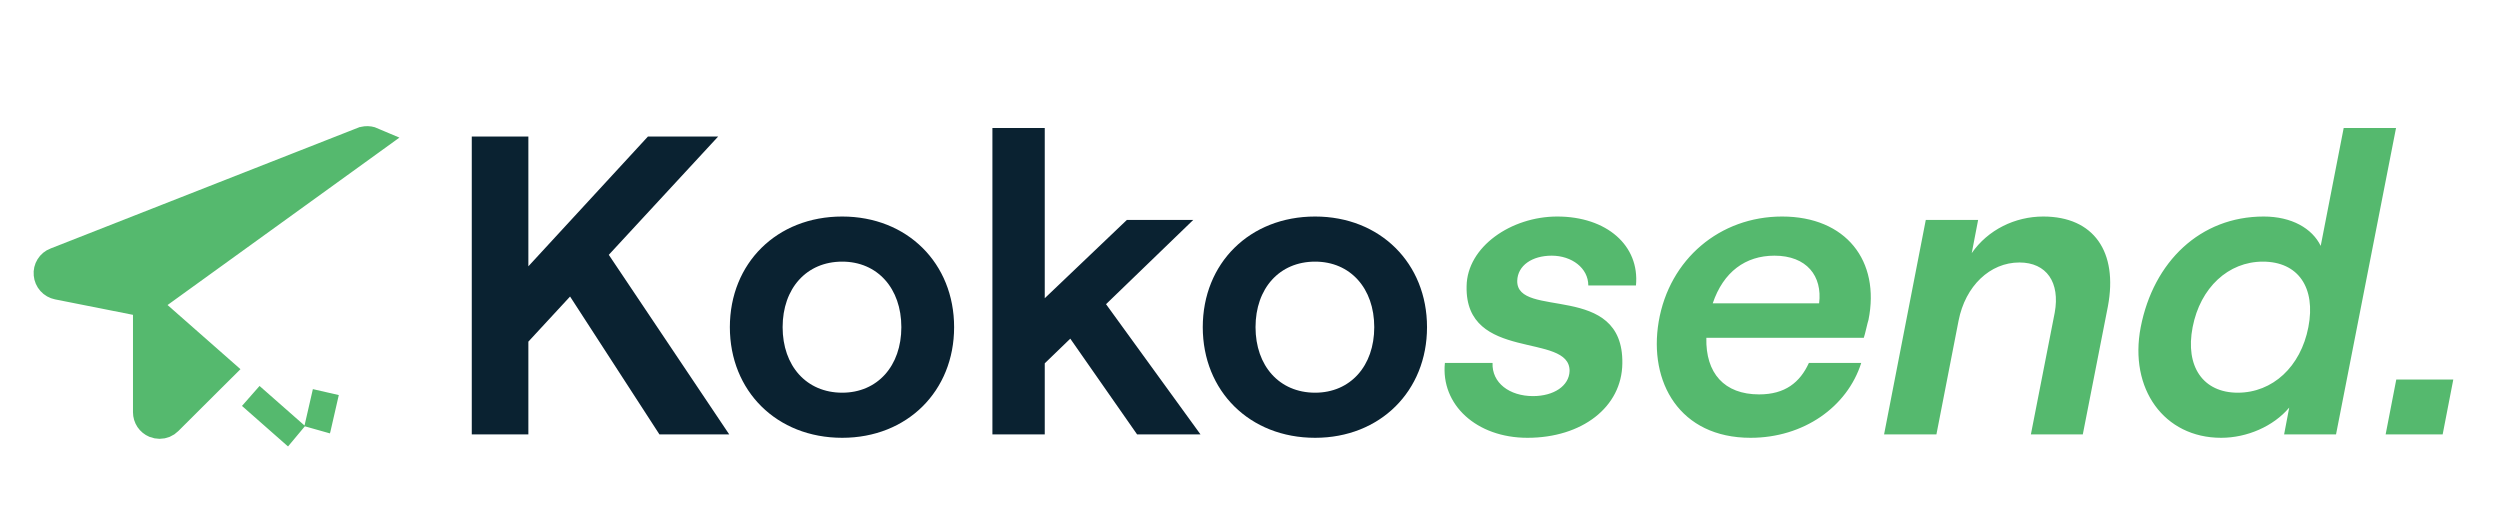
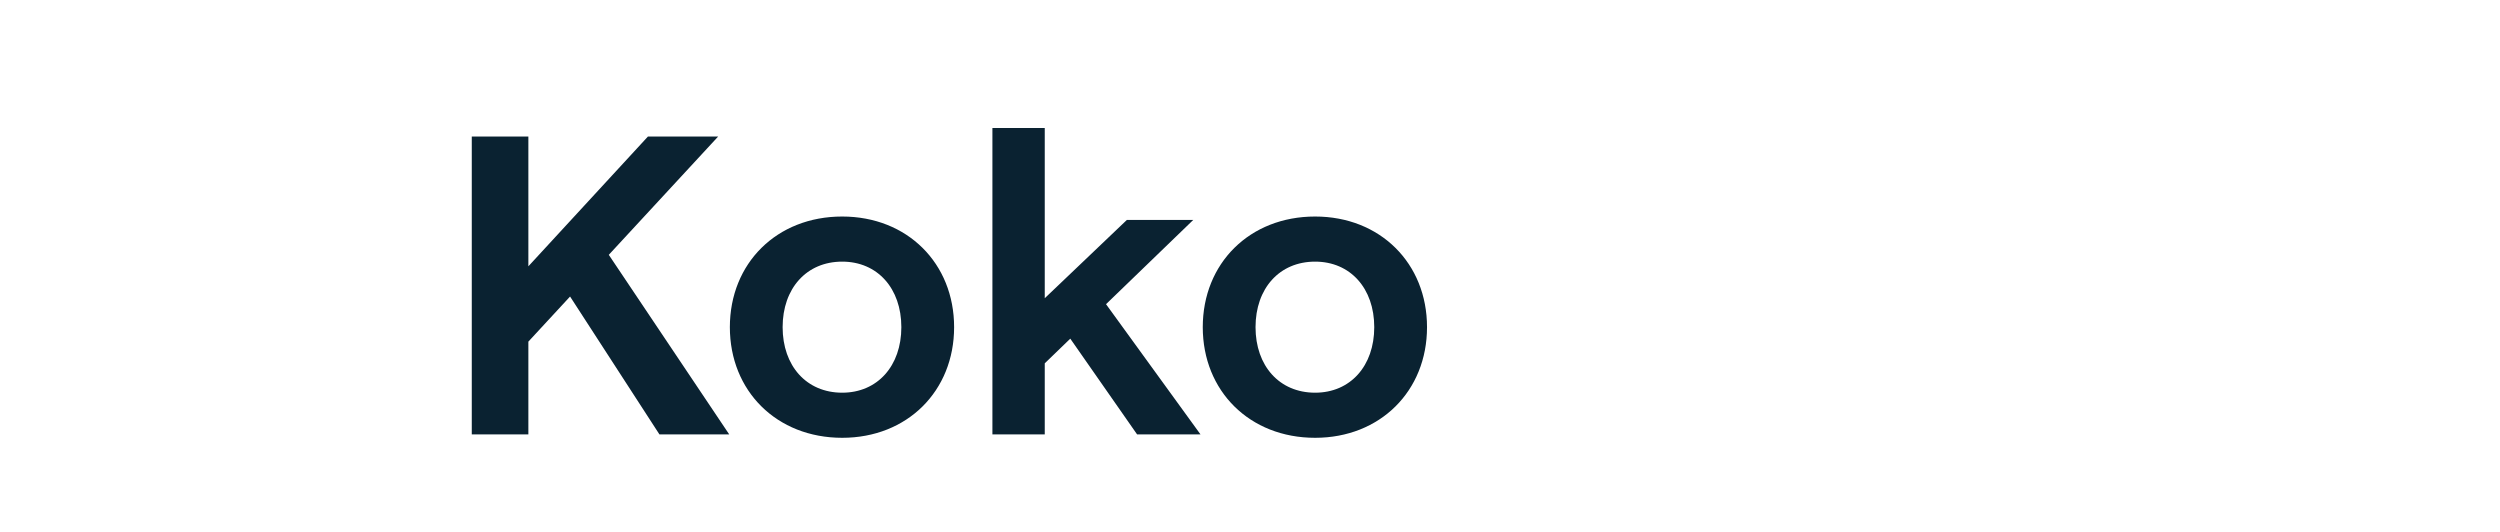
<svg xmlns="http://www.w3.org/2000/svg" width="141" height="30" viewBox="0 0 141 30" fill="none">
  <path d="M37.192 24.5L32.152 16.724L29.8 19.268V24.5H26.608V7.7H29.8V15.02L36.544 7.7H40.504L34.336 14.372L41.128 24.5H37.192ZM47.5 24.692C43.804 24.692 41.164 22.052 41.164 18.452C41.164 14.852 43.804 12.212 47.5 12.212C51.172 12.212 53.812 14.852 53.812 18.452C53.812 22.052 51.172 24.692 47.5 24.692ZM47.5 22.148C49.492 22.148 50.836 20.636 50.836 18.452C50.836 16.268 49.492 14.756 47.5 14.756C45.484 14.756 44.14 16.268 44.14 18.452C44.14 20.636 45.484 22.148 47.5 22.148ZM64.132 24.5L60.364 19.1L58.924 20.492V24.5H55.972V7.22H58.924V16.82L63.556 12.404H67.3L62.38 17.156L67.708 24.5H64.132ZM74.172 24.692C70.476 24.692 67.836 22.052 67.836 18.452C67.836 14.852 70.476 12.212 74.172 12.212C77.844 12.212 80.484 14.852 80.484 18.452C80.484 22.052 77.844 24.692 74.172 24.692ZM74.172 22.148C76.164 22.148 77.508 20.636 77.508 18.452C77.508 16.268 76.164 14.756 74.172 14.756C72.156 14.756 70.812 16.268 70.812 18.452C70.812 20.636 72.156 22.148 74.172 22.148Z" fill="#0A2231" />
-   <path d="M86.148 24.692C83.268 24.692 81.252 22.82 81.492 20.468H84.18C84.132 21.596 85.14 22.34 86.46 22.34C87.636 22.34 88.5 21.764 88.524 20.924C88.548 18.716 82.62 20.444 82.716 16.148C82.74 13.916 85.236 12.212 87.828 12.212C90.612 12.212 92.484 13.844 92.268 16.1H89.58C89.58 15.116 88.644 14.42 87.516 14.42C86.412 14.42 85.596 14.972 85.572 15.836C85.524 18.02 91.572 15.86 91.5 20.492C91.476 22.964 89.22 24.692 86.148 24.692ZM93.55 18.14C94.15 14.612 97.006 12.212 100.51 12.212C104.11 12.212 106.054 14.708 105.382 18.044C105.334 18.164 105.19 18.86 105.118 19.052H96.238C96.19 21.044 97.246 22.244 99.214 22.244C100.678 22.244 101.518 21.572 102.022 20.468H104.974C104.182 22.964 101.71 24.692 98.734 24.692C94.726 24.692 92.974 21.548 93.55 18.14ZM96.598 17.108H102.598C102.79 15.572 101.902 14.42 100.078 14.42C98.446 14.42 97.198 15.332 96.598 17.108ZM106.262 24.5L108.614 12.404H111.566L111.206 14.276C112.118 12.956 113.654 12.212 115.238 12.212C118.094 12.212 119.462 14.204 118.886 17.276L117.47 24.5H114.542L115.886 17.636C116.198 15.932 115.43 14.804 113.894 14.804C112.238 14.804 110.846 16.124 110.462 18.092L109.214 24.5H106.262ZM125.272 24.692C122.056 24.692 120.064 21.932 120.736 18.452C121.456 14.756 124.096 12.212 127.672 12.212C129.256 12.212 130.408 12.884 130.888 13.868L132.184 7.22H135.136L131.752 24.5H128.824L129.112 22.988C128.224 24.044 126.736 24.692 125.272 24.692ZM123.664 18.452C123.232 20.684 124.264 22.148 126.208 22.148C128.176 22.148 129.76 20.684 130.192 18.452C130.624 16.22 129.616 14.756 127.624 14.756C125.68 14.756 124.096 16.22 123.664 18.452ZM135.15 21.404H138.366L137.766 24.5H134.55L135.15 21.404Z" fill="#55B96E" />
-   <path d="M20.833 7.874C20.896 7.885 20.957 7.903 21.015 7.928L20.139 8.561L9.011 16.595L8.25 17.145V17.14L7.646 17.021L3.25 16.149C3.25 16.149 3.25 16.149 3.25 16.149C3.091 16.117 2.947 16.035 2.839 15.914C2.73 15.793 2.664 15.64 2.65 15.479L2.65 15.479L2.649 15.471C2.634 15.311 2.671 15.151 2.756 15.015C2.84 14.878 2.967 14.774 3.117 14.716L3.117 14.716L3.124 14.714L20.43 7.917L20.431 7.917C20.558 7.867 20.697 7.852 20.833 7.874ZM8.25 17.756V17.146L8.954 17.766L12.465 20.855L11.967 21.35L9.53 23.778L9.53 23.778L9.526 23.782C9.457 23.852 9.376 23.907 9.286 23.944C9.196 23.981 9.1 24 9.003 24C8.903 23.999 8.804 23.98 8.711 23.943C8.575 23.886 8.459 23.79 8.376 23.668C8.294 23.544 8.25 23.399 8.25 23.25V23.25V17.756ZM16.677 24.562L14.143 22.331L16.68 24.563L16.708 24.588C16.698 24.58 16.687 24.572 16.677 24.562L16.677 24.562ZM17.906 24.17C17.904 24.182 17.901 24.194 17.897 24.206L17.906 24.168L18.377 22.114L17.906 24.17C17.906 24.17 17.906 24.17 17.906 24.17Z" fill="#55B96E" stroke="#55B96E" stroke-width="1.5" />
</svg>